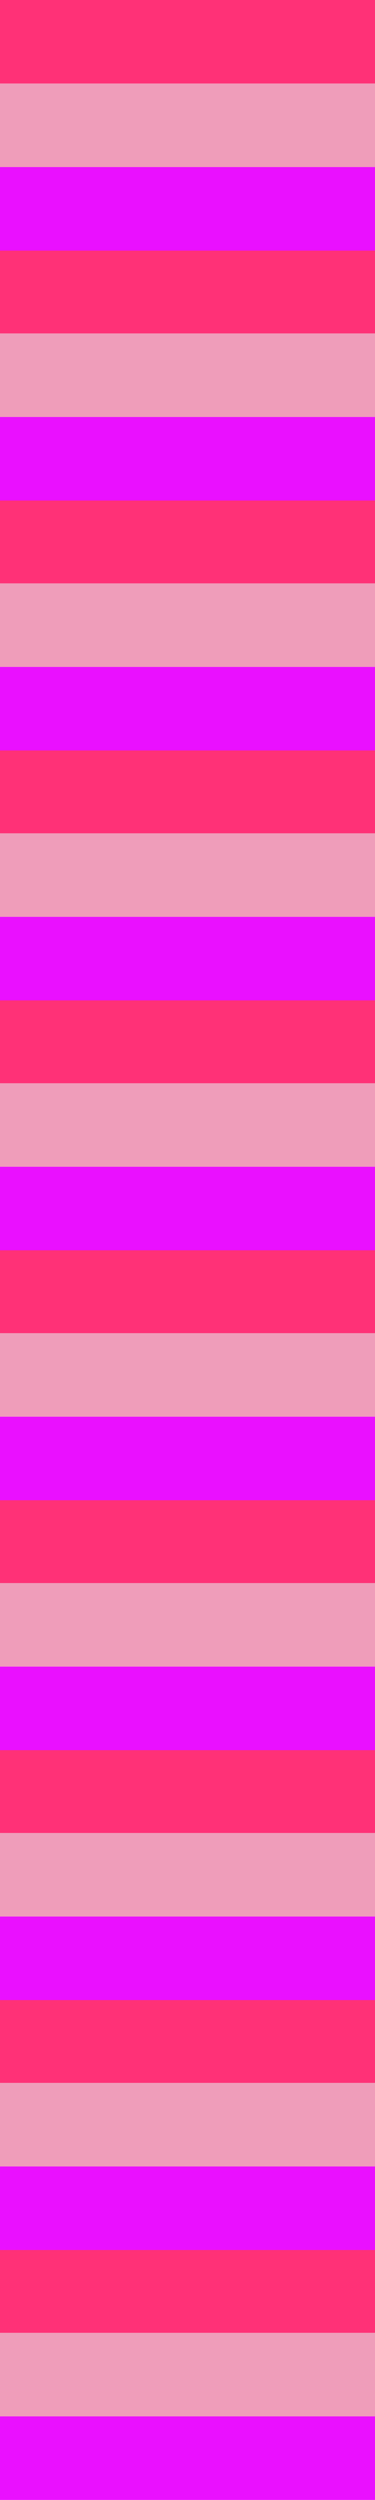
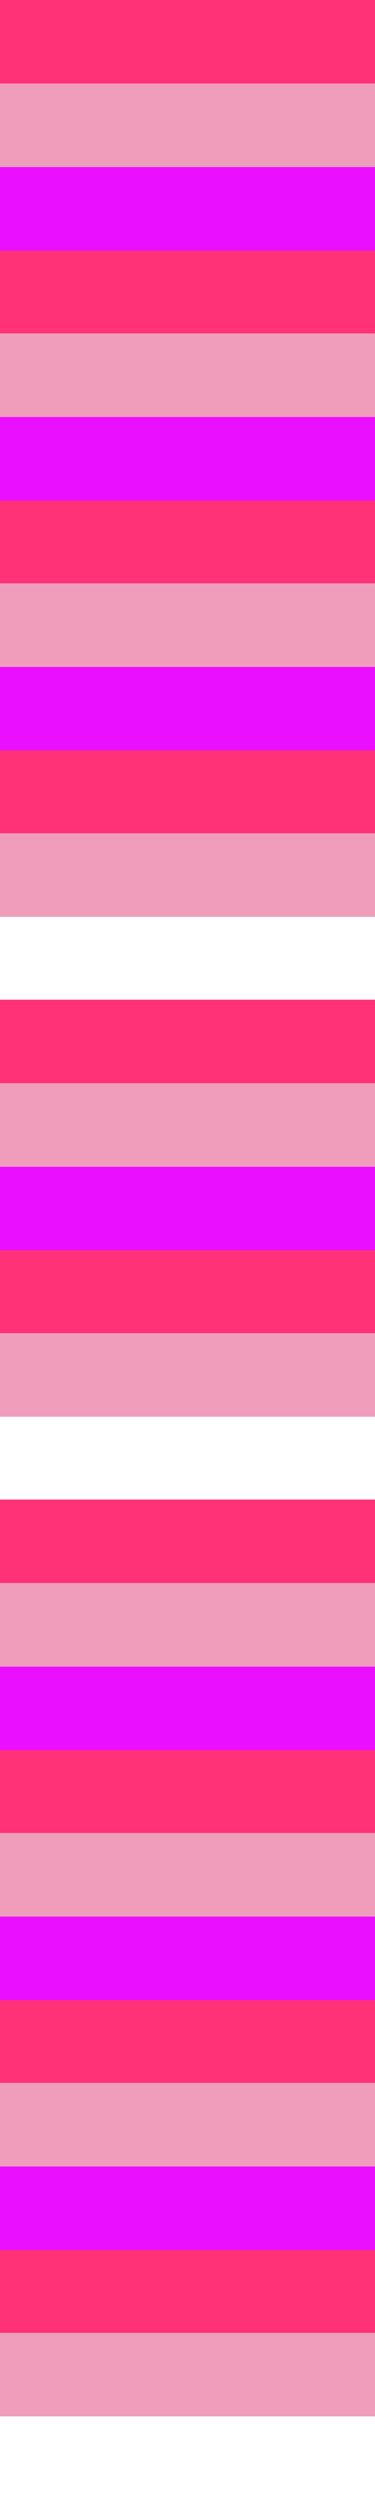
<svg xmlns="http://www.w3.org/2000/svg" id="Calque_1" data-name="Calque 1" version="1.1" viewBox="0 0 282.81 1880.75">
  <defs>
    <style>
      .cls-1 {
        fill: #ff3177;
      }

      .cls-1, .cls-2, .cls-3 {
        stroke-width: 0px;
      }

      .cls-2 {
        fill: #ea10ff;
      }

      .cls-3 {
        fill: #ef9dba;
      }
    </style>
  </defs>
  <g>
    <rect class="cls-1" width="282.81" height="62.85" />
    <rect class="cls-1" y="188.02" width="282.81" height="62.85" />
    <rect class="cls-1" y="376.05" width="282.81" height="62.85" />
    <rect class="cls-1" y="564.07" width="282.81" height="62.85" />
    <rect class="cls-1" y="752.09" width="282.81" height="62.85" />
    <rect class="cls-1" y="940.12" width="282.81" height="62.85" />
    <rect class="cls-1" y="1128.14" width="282.81" height="62.85" />
    <rect class="cls-1" y="1316.16" width="282.81" height="62.85" />
    <rect class="cls-1" y="1504.19" width="282.81" height="62.85" />
    <rect class="cls-1" y="1692.21" width="282.81" height="62.85" />
  </g>
  <g>
    <rect class="cls-3" y="62.85" width="282.81" height="62.85" />
    <rect class="cls-3" y="250.87" width="282.81" height="62.85" />
    <rect class="cls-3" y="438.89" width="282.81" height="62.85" />
    <rect class="cls-3" y="626.92" width="282.81" height="62.85" />
    <rect class="cls-3" y="814.94" width="282.81" height="62.85" />
    <rect class="cls-3" y="1002.96" width="282.81" height="62.85" />
    <rect class="cls-3" y="1190.98" width="282.81" height="62.85" />
    <rect class="cls-3" y="1379.01" width="282.81" height="62.85" />
    <rect class="cls-3" y="1567.03" width="282.81" height="62.85" />
    <rect class="cls-3" y="1755.05" width="282.81" height="62.85" />
  </g>
  <g>
    <rect class="cls-2" y="125.69" width="282.81" height="62.85" />
    <rect class="cls-2" y="313.71" width="282.81" height="62.85" />
    <rect class="cls-2" y="501.74" width="282.81" height="62.85" />
-     <rect class="cls-2" y="689.76" width="282.81" height="62.85" />
    <rect class="cls-2" y="877.78" width="282.81" height="62.85" />
-     <rect class="cls-2" y="1065.81" width="282.81" height="62.85" />
    <rect class="cls-2" y="1253.83" width="282.81" height="62.85" />
    <rect class="cls-2" y="1441.85" width="282.81" height="62.85" />
    <rect class="cls-2" y="1629.88" width="282.81" height="62.85" />
-     <rect class="cls-2" y="1817.9" width="282.81" height="62.85" />
  </g>
</svg>